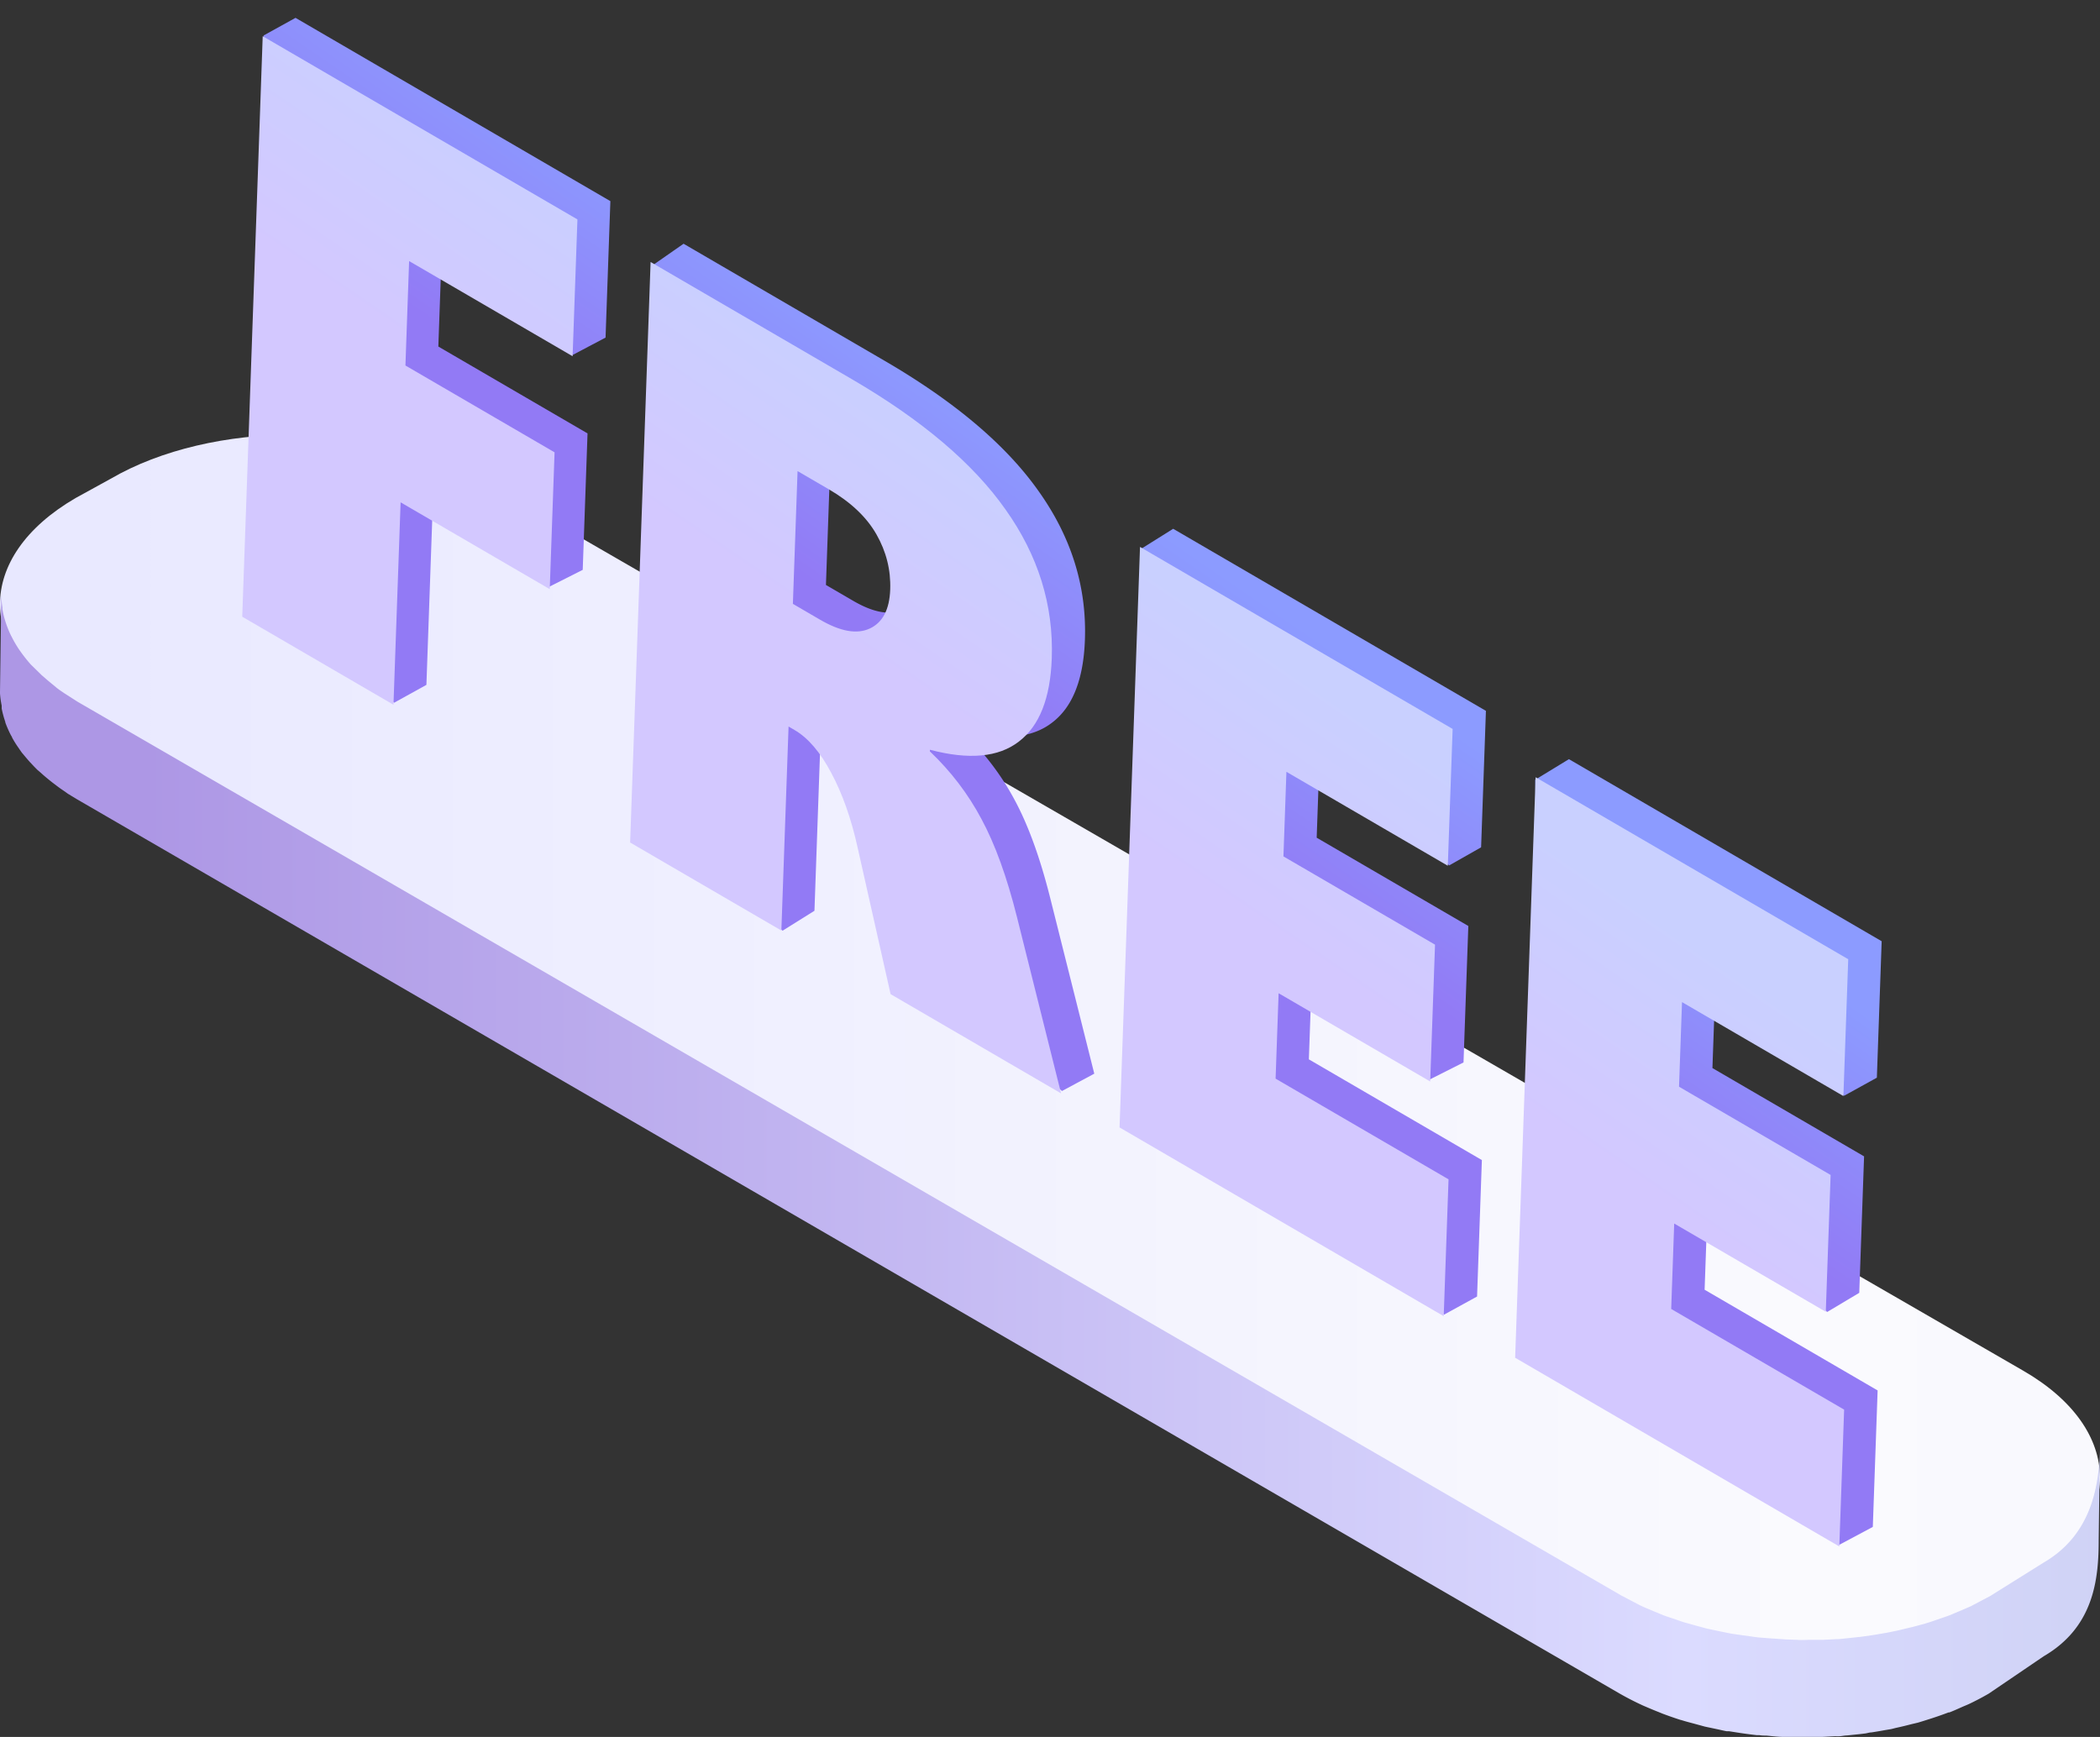
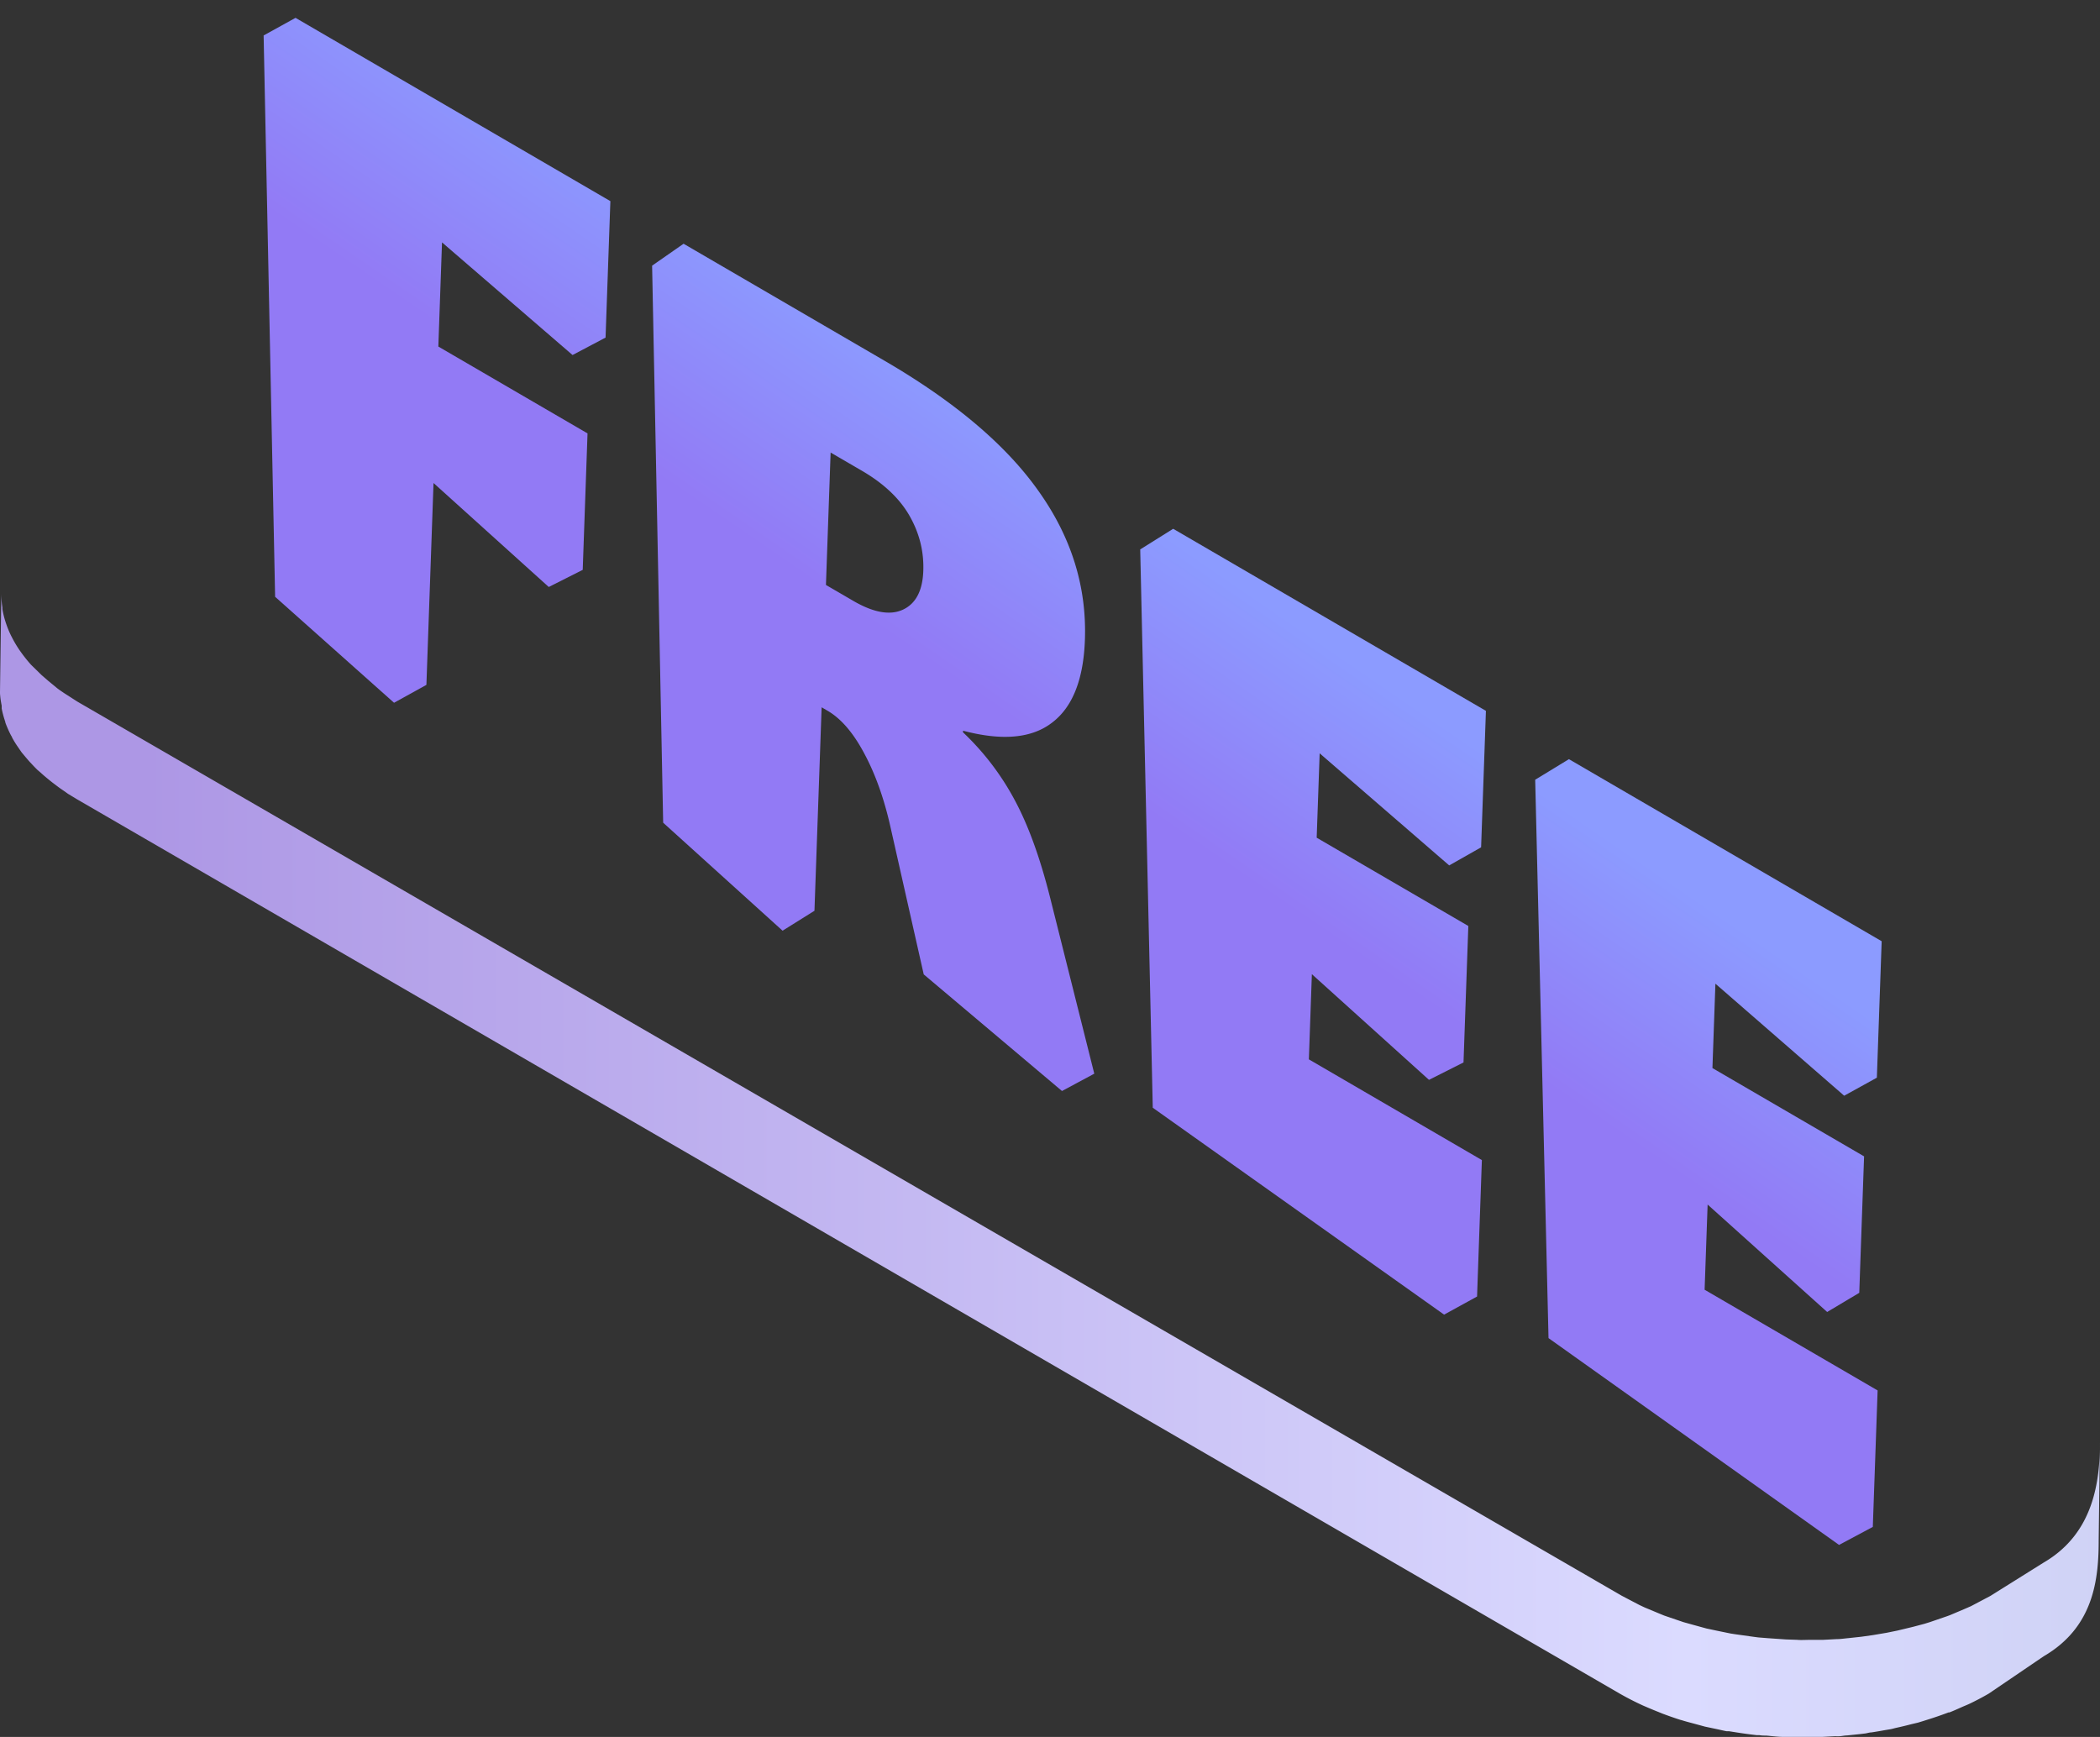
<svg xmlns="http://www.w3.org/2000/svg" width="324" height="268" fill="none">
  <rect width="100%" height="100%" fill="#333333" stroke="none" />
-   <path d="M73.894 73.884c-15.748-9.099-41.2-9.111-56.841 0l-5.378 2.956c-15.641 9.087-15.557 23.85.191 32.937l238.235 137.595c15.748 9.099 41.212 9.087 56.853 0l5.366-2.968c15.652-9.099 15.557-23.851-.191-32.926L73.894 73.884z" fill="url(#A)" />
  <path d="M0 107.003v-.275l.203-15.1c.002.705.058 1.408.167 2.104v.239c.111.677.274 1.345.489 1.997a2.06 2.06 0 0 0 .083.251c.222.669.493 1.32.81 1.949l.143.275c.335.648.709 1.275 1.12 1.877l.238.334c.468.651.969 1.278 1.502 1.878l.155.155 1.513 1.483 1.049.908 1.192.981c.381.323.798.586 1.192.861l2.085 1.339 238.268 137.956 2.741 1.435.786.37 2.384.993.643.263 2.979 1.016 1.764.49 1.788.49 1.811.383 1.93.395.692.107 2.824.395.727.095 1.501.12 2.753.191 1.752.06c.56.06 1.454 0 2.181 0h1.859l2.014-.107c.62 0 1.192-.096 1.859-.156l1.99-.215 1.776-.251 2.121-.359 1.644-.335 2.443-.586 1.752-.466.882-.275 2.646-.909.417-.155 2.145-.909 1.072-.466 2.991-1.578 8.25-5.165c7.77-4.531 8.65-12.64 8.674-18.583l-.203 15.1c0 5.979-.701 13.413-8.471 17.944l-8.488 5.768c-.965.562-1.966 1.088-2.991 1.578-.358.168-.727.311-1.084.467-.668.298-1.323.597-2.003.86h-.131l-.417.156c-.87.323-1.751.622-2.657.909l-.87.275-.787.239-.965.227c-.81.215-1.621.406-2.443.586-.262.06-.512.143-.786.191l-.858.144a60.55 60.55 0 0 1-2.122.358c-.333 0-.655.132-.989.168l-.798.095-1.978.204c-.37 0-.739.095-1.109.119s-.5 0-.762 0l-2.002.108h-1.192-.691-2.181-1.192-.548c-.918 0-1.835-.12-2.753-.204-.369 0-.739 0-1.096-.071h-.417l-.715-.084a74.7 74.7 0 0 1-2.825-.406l-.691-.108h-.369c-.525-.096-1.037-.227-1.561-.335l-1.812-.382-1.799-.491c-.584-.155-1.192-.311-1.752-.49l-.274-.072a59.68 59.68 0 0 1-2.705-.944l-.644-.263c-.798-.311-1.573-.646-2.383-.993l-.787-.37a46.25 46.25 0 0 1-2.741-1.435L11.857 123.312l-1.359-.825-.727-.514c-.421-.279-.818-.566-1.192-.861-.441-.323-.846-.645-1.251-.98s-.715-.598-1.049-.909l-.465-.394c-.369-.359-.715-.718-1.049-1.089l-.155-.155c-.417-.466-.798-.933-1.192-1.399-.131-.155-.226-.323-.346-.478l-.226-.335a15.16 15.16 0 0 1-.989-1.59c0-.096-.095-.192-.143-.287l-.143-.275a17.65 17.65 0 0 1-.739-1.71l-.024-.155c-.033-.082-.061-.166-.083-.251a15.55 15.55 0 0 1-.465-1.77v-.215-.251A13.57 13.57 0 0 1 0 107.003z" fill="url(#B)" />
  <path d="M68.197 37.399l-.567 16.072 23.018 13.401-.742 21.055-5.24 2.643-17.779-16.044-1.098 31.147-4.993 2.761-18.349-16.351-1.773-86.612 4.922-2.718 48.576 28.281-.742 21.055-5.094 2.689-20.14-17.38z" fill="url(#C)" />
  <path d="M142.518 150.344l-5.103-22.615c-.984-4.429-2.338-8.248-4.063-11.456-1.689-3.187-3.578-5.389-5.668-6.605l-.918-.535-1.107 31.396-4.919 3.074-18.423-16.664-1.705-85.949 4.854-3.381 31.015 18.057c10.843 6.313 18.767 13.024 23.773 20.135 5.044 7.09 7.422 14.725 7.133 22.907-.216 6.146-1.911 10.415-5.083 12.806-3.136 2.412-7.709 2.823-13.719 1.231l-.009.249a40.74 40.74 0 0 1 7.96 10.419c2.105 3.896 3.931 8.922 5.479 15.078l6.817 27.173-4.982 2.674-21.332-17.994zm-.066-62.276c.105-2.99-.604-5.819-2.127-8.486s-3.978-4.986-7.364-6.958l-4.809-2.8-.721 20.432 4.215 2.454c3.134 1.825 5.691 2.275 7.672 1.352s3.026-2.922 3.134-5.995z" fill="url(#C)" />
  <path d="M177.856 170.918l-1.936-86.146 5.085-3.183 48.252 28.093-.743 21.055-4.923 2.794-19.986-17.296-.459 13.019 23.397 13.622-.743 21.055-5.328 2.687-18.068-16.308-.464 13.144 26.693 15.54-.742 21.055-5.087 2.793-44.948-31.923z" fill="url(#C)" />
-   <path d="M238.914 206.466l-2.056-86.157 5.205-3.173 48.252 28.093-.742 21.055-5.044 2.783-19.866-17.285-.459 13.019 23.397 13.622-.743 21.055-4.952 2.957-18.444-16.578-.464 13.144 26.693 15.54-.742 21.056-5.207 2.781-44.828-31.912z" fill="url(#C)" />
-   <path d="M63.121 40.281l-.568 16.115 23.009 13.396-.744 21.112-23.009-13.396-1.101 31.231-23.333-13.585 3.158-89.569 48.557 28.27-.744 21.112-25.224-14.685zm74.285 113.111l-5.099-22.665c-.982-4.439-2.336-8.265-4.06-11.479-1.688-3.192-3.576-5.397-5.665-6.613l-.918-.534-1.11 31.48-23.333-13.585 3.157-89.569 31.004 18.05c10.838 6.31 18.759 13.026 23.763 20.146 5.042 7.1 7.418 14.751 7.129 22.954-.218 6.163-1.912 10.446-5.084 12.849-3.135 2.424-7.707 2.844-13.714 1.258l-.009.25c3.236 3.074 5.888 6.551 7.956 10.433 2.104 3.902 3.929 8.938 5.475 15.108l6.812 27.232-26.304-15.315zm-.059-62.438c.106-2.998-.602-5.833-2.125-8.504s-3.977-4.992-7.361-6.963l-4.808-2.799-.722 20.487 4.213 2.453c3.133 1.824 5.69 2.271 7.67 1.342s3.025-2.935 3.133-6.016zm35.384 83.004l3.157-89.569 48.234 28.082-.745 21.112-24.9-14.497-.46 13.054 23.388 13.616-.745 21.112-23.387-13.616-.465 13.179 26.683 15.535-.745 21.112-50.015-29.12zm61.034 35.535l3.158-89.57 48.233 28.082-.744 21.112-24.9-14.497-.46 13.055 23.387 13.616-.744 21.112-23.388-13.617-.464 13.18 26.682 15.534-.744 21.112-50.016-29.119z" fill="url(#D)" />
+   <path d="M238.914 206.466l-2.056-86.157 5.205-3.173 48.252 28.093-.742 21.055-5.044 2.783-19.866-17.285-.459 13.019 23.397 13.622-.743 21.055-4.952 2.957-18.444-16.578-.464 13.144 26.693 15.54-.742 21.056-5.207 2.781-44.828-31.912" fill="url(#C)" />
  <defs>
    <linearGradient id="A" x1="543.194" y1="96.82" x2="0" y2="96.82" gradientUnits="userSpaceOnUse">
      <stop stop-color="#f2f2ff" />
      <stop offset=".486" stop-color="#fafafe" />
      <stop offset="1" stop-color="#e8e8ff" />
    </linearGradient>
    <linearGradient id="B" x1="22.391" y1="241.915" x2="449.177" y2="241.915" gradientUnits="userSpaceOnUse">
      <stop stop-color="#ad97e5" />
      <stop offset=".556" stop-color="#dbdbff" />
      <stop offset=".698" stop-color="#d0d3f6" />
      <stop offset="1" stop-color="#b2b1fe" />
    </linearGradient>
    <linearGradient id="C" x1="317.134" y1="176.389" x2="296.279" y2="206.864" gradientUnits="userSpaceOnUse">
      <stop stop-color="#8c9bff" />
      <stop offset="1" stop-color="#927af5" />
    </linearGradient>
    <linearGradient id="D" x1="312.07" y1="179.288" x2="291.215" y2="209.763" gradientUnits="userSpaceOnUse">
      <stop stop-color="#c9d0ff" />
      <stop offset="1" stop-color="#d3c8ff" />
    </linearGradient>
  </defs>
</svg>